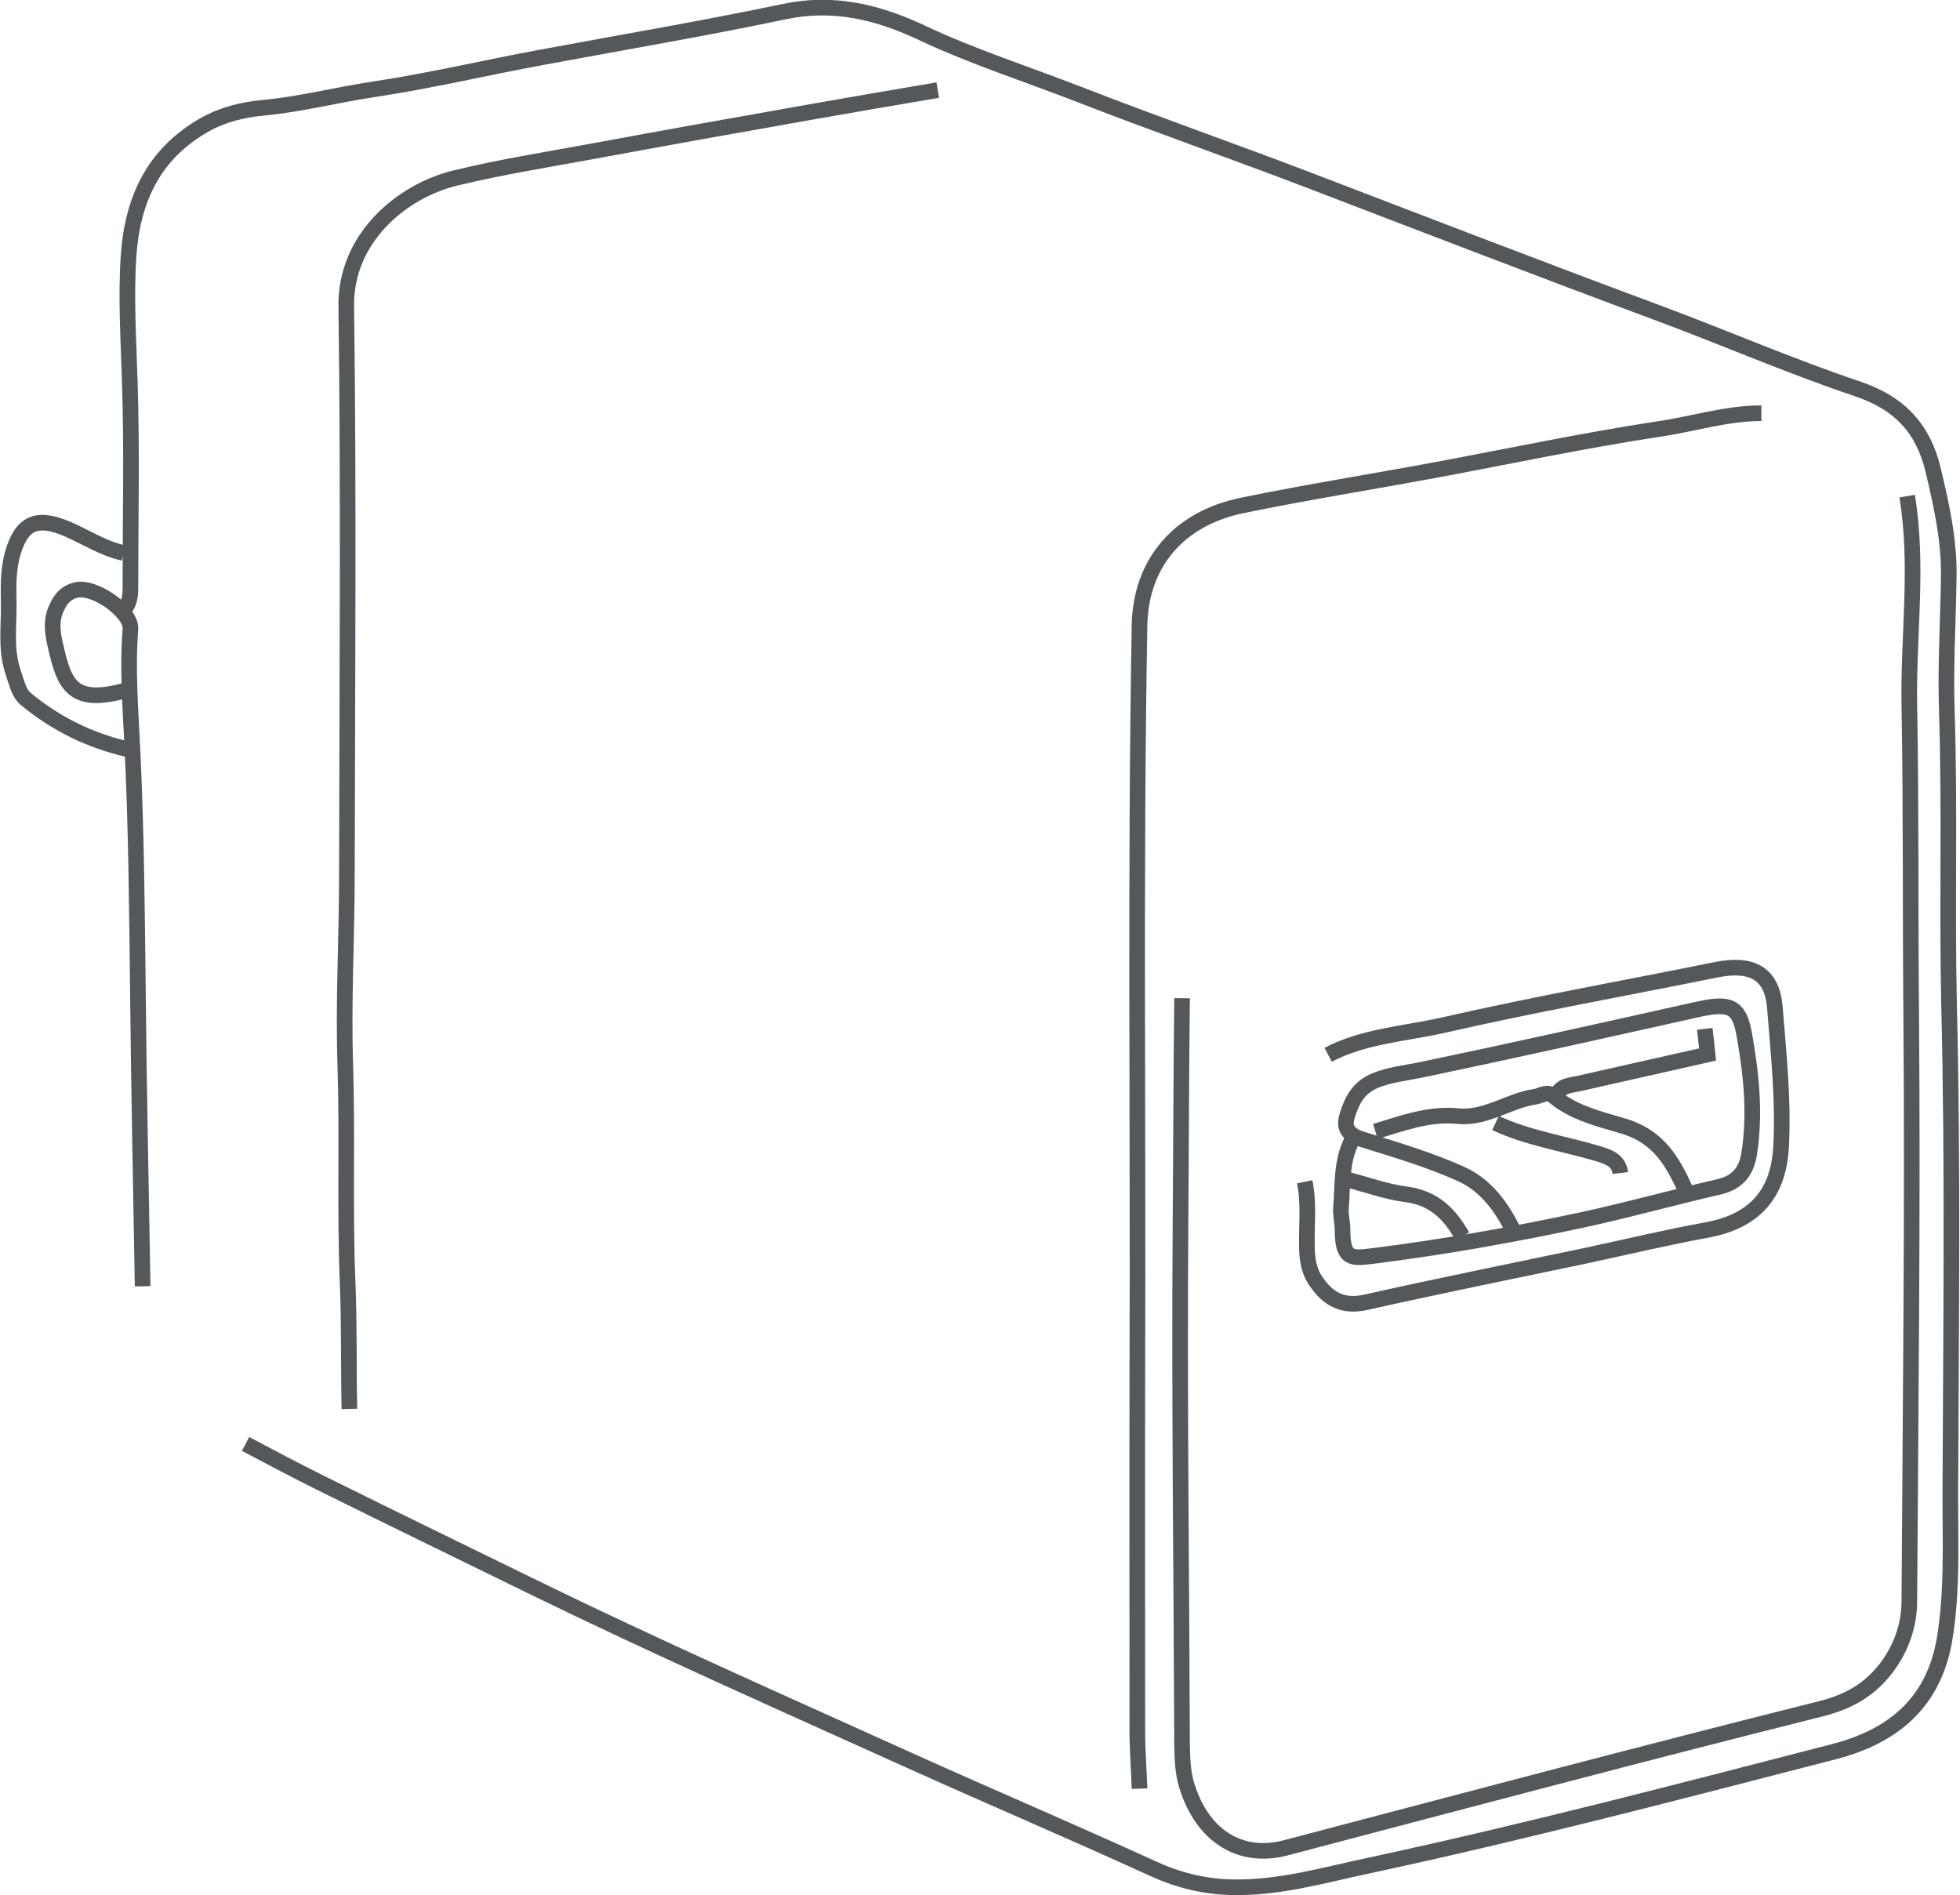
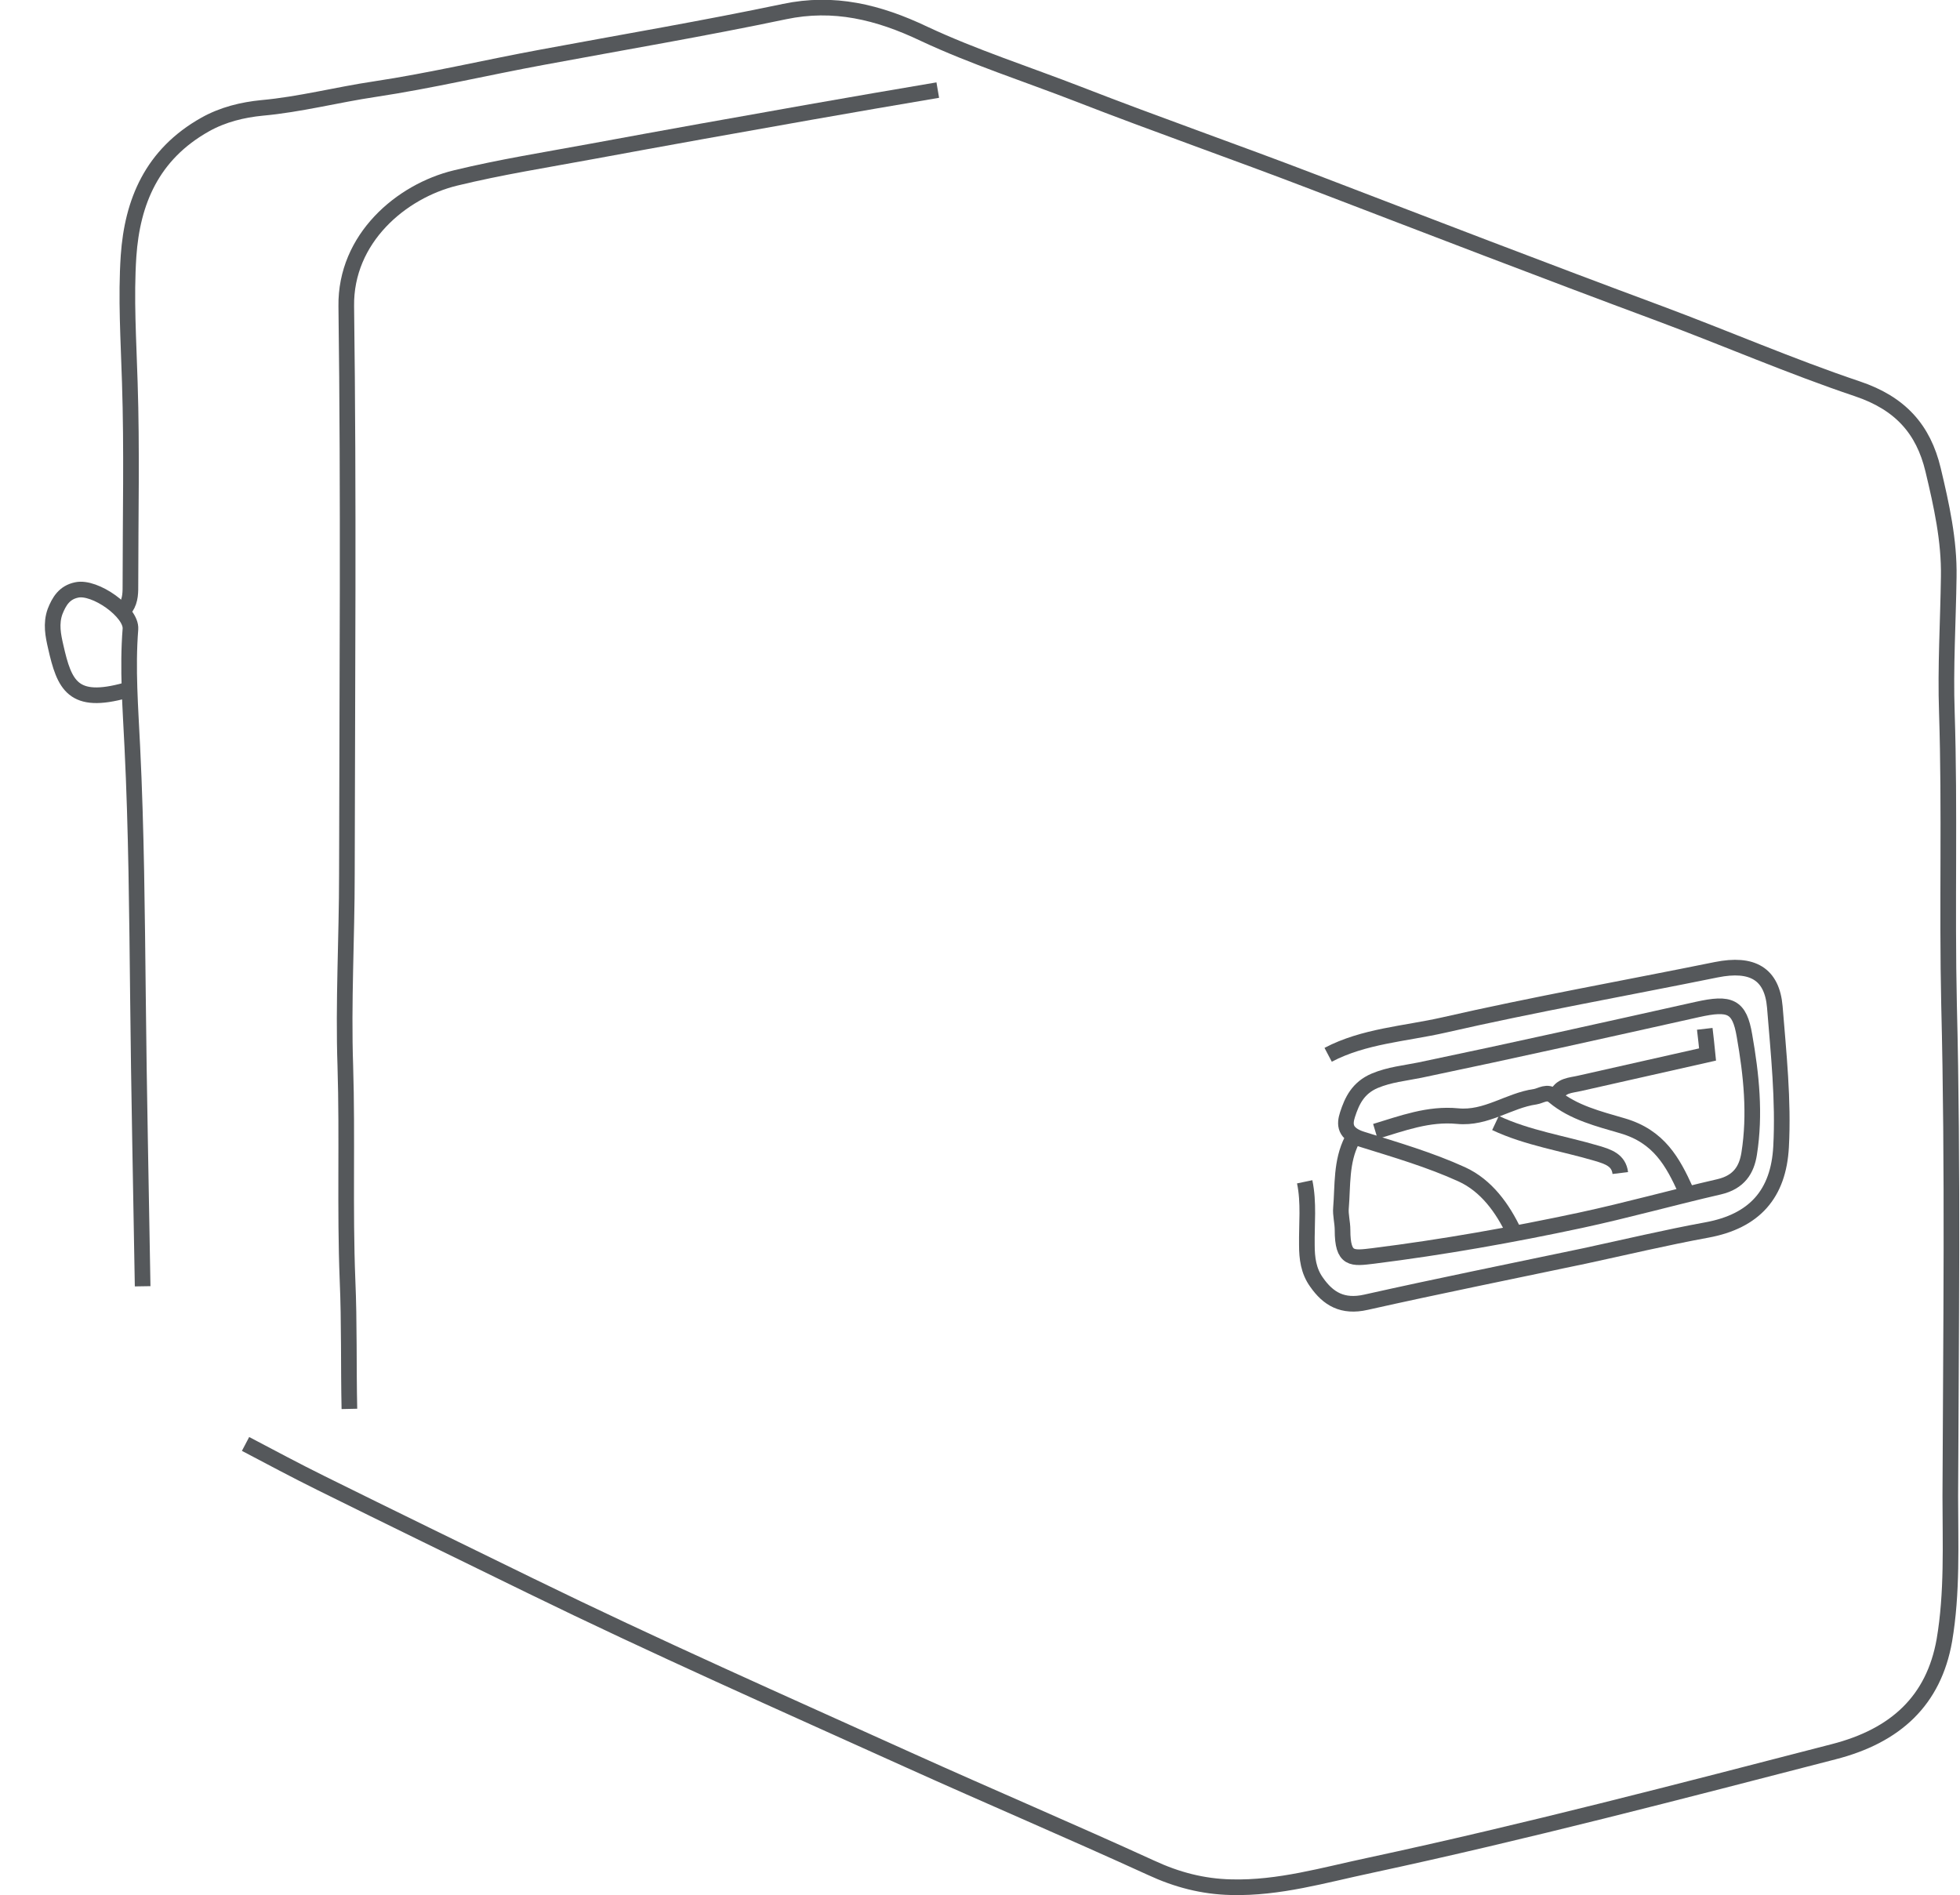
<svg xmlns="http://www.w3.org/2000/svg" id="Layer_2" data-name="Layer 2" viewBox="0 0 62.66 60.59">
  <defs>
    <style> .cls-1 { fill: none; stroke: #55585b; stroke-miterlimit: 10; stroke-width: .5px; } </style>
  </defs>
  <g id="Layer_1-2" data-name="Layer 1">
    <g>
      <path class="cls-1" d="M4.02,19.42c.16-.24.15-.5.15-.77,0-2.14.05-4.28-.02-6.42-.04-1.35-.13-2.7-.04-4.05.12-1.72.74-3.24,2.45-4.2.57-.32,1.2-.47,1.81-.53,1.22-.11,2.4-.42,3.61-.6,1.79-.27,3.56-.69,5.35-1.02,2.58-.48,5.18-.92,7.75-1.46,1.57-.33,2.99.01,4.46.71,1.58.74,3.29,1.29,4.94,1.93,2.49.97,5.02,1.85,7.52,2.81,3.68,1.41,7.36,2.83,11.05,4.2,2.12.79,4.19,1.69,6.33,2.41,1.37.46,2.11,1.29,2.42,2.59.27,1.13.52,2.26.5,3.42-.02,1.44-.11,2.89-.06,4.33.1,3.12,0,6.24.07,9.35.13,5.24.06,10.47.04,15.71,0,1.53.07,3.08-.19,4.61-.34,1.92-1.55,3.05-3.54,3.56-4.92,1.27-9.84,2.56-14.82,3.63-1.47.31-2.91.74-4.44.7-.91-.02-1.74-.24-2.56-.62-2.56-1.17-5.17-2.28-7.74-3.44-4.05-1.83-8.12-3.63-12.11-5.58-2.23-1.09-4.47-2.18-6.69-3.28-.81-.4-1.61-.83-2.41-1.25" />
-       <path class="cls-1" d="M56.31,13.21c-1.13,0-2.2.35-3.31.51-2.37.36-4.72.86-7.08,1.3-2.05.38-4.12.71-6.17,1.13-2.1.42-3.28,1.88-3.32,3.83-.14,7.93-.04,15.87-.07,23.8-.01,3.86,0,7.72,0,11.59,0,.61.05,1.21.07,1.81" />
-       <path class="cls-1" d="M60.97,15.86c.37,2.23.03,4.47.07,6.7.06,3.3.03,6.61.06,9.91.05,6.24-.02,12.47-.06,18.71,0,.78-.26,1.52-.75,2.16-.52.67-1.17,1.06-2.09,1.29-5.71,1.43-11.39,2.94-17.09,4.44-1.48.39-2.67-.4-3.16-1.96-.14-.43-.15-.88-.16-1.33-.02-5.56-.09-11.12-.05-16.68.02-2.4.02-4.79.05-7.19" />
      <path class="cls-1" d="M29.98,2.88c-1.35.23-2.71.46-4.06.7-2.33.41-4.67.83-7,1.26-1.46.27-2.92.5-4.36.85-1.73.42-3.52,1.93-3.49,4.1.08,6.05.03,12.1.02,18.15,0,2.05-.12,4.1-.05,6.14.07,2.28-.02,4.56.07,6.84.06,1.37.03,2.75.06,4.12" />
      <path class="cls-1" d="M41.71,37.78c.14.67.06,1.35.07,2.02,0,.42.05.83.31,1.19.37.53.83.81,1.58.64,2.32-.52,4.66-.99,6.99-1.48,1.3-.28,2.6-.59,3.91-.83,1.52-.28,2.29-1.15,2.37-2.66.08-1.48-.08-2.98-.2-4.47-.09-1.06-.72-1.42-1.87-1.19-2.91.59-5.83,1.11-8.72,1.77-1.24.28-2.55.35-3.69.95" />
      <path class="cls-1" d="M43.22,36.45c-.35.69-.29,1.44-.35,2.17-.02.21.05.46.05.7,0,.97.31.91.98.83,2.23-.28,4.43-.67,6.63-1.14,1.49-.32,2.95-.73,4.43-1.07.64-.15.88-.55.96-1.06.2-1.26.07-2.52-.15-3.77-.16-.95-.46-1.07-1.5-.84-2.96.66-5.91,1.32-8.88,1.94-.49.1-.96.14-1.44.34-.54.23-.73.65-.87,1.08-.1.31-.11.62.49.8,1.06.33,2.15.65,3.16,1.11.79.36,1.31,1.09,1.67,1.85" />
      <path class="cls-1" d="M4.02,22.07c-1.69.47-1.96-.16-2.24-1.4-.08-.35-.16-.73-.02-1.12.13-.33.3-.61.69-.69.58-.13,1.76.7,1.72,1.25-.1,1.26,0,2.52.06,3.77.13,2.65.15,5.31.18,7.96.03,3.09.1,6.19.15,9.28" />
-       <path class="cls-1" d="M3.95,17.68c-.66-.15-1.2-.51-1.8-.77-.98-.42-1.46-.19-1.74.77-.16.56-.14,1.12-.13,1.68,0,.72-.1,1.46.15,2.16.1.29.17.64.39.82.95.79,2.05,1.34,3.3,1.62" />
      <path class="cls-1" d="M54.5,32.89c.03.26.06.51.09.82-1.36.31-2.72.61-4.08.92-.29.07-.64.06-.75.42" />
      <path class="cls-1" d="M43.97,36.17c.86-.26,1.7-.58,2.63-.49.92.09,1.63-.5,2.48-.62.19-.03.38-.2.6-.01.62.52,1.44.72,2.19.94,1.17.34,1.61,1.16,2.02,2.06" />
      <path class="cls-1" d="M47.81,35.9c1.02.48,2.16.65,3.24.97.37.11.7.22.75.63" />
-       <path class="cls-1" d="M43.07,37.71c.63.16,1.24.39,1.88.47.92.12,1.41.66,1.8,1.34" />
    </g>
  </g>
</svg>